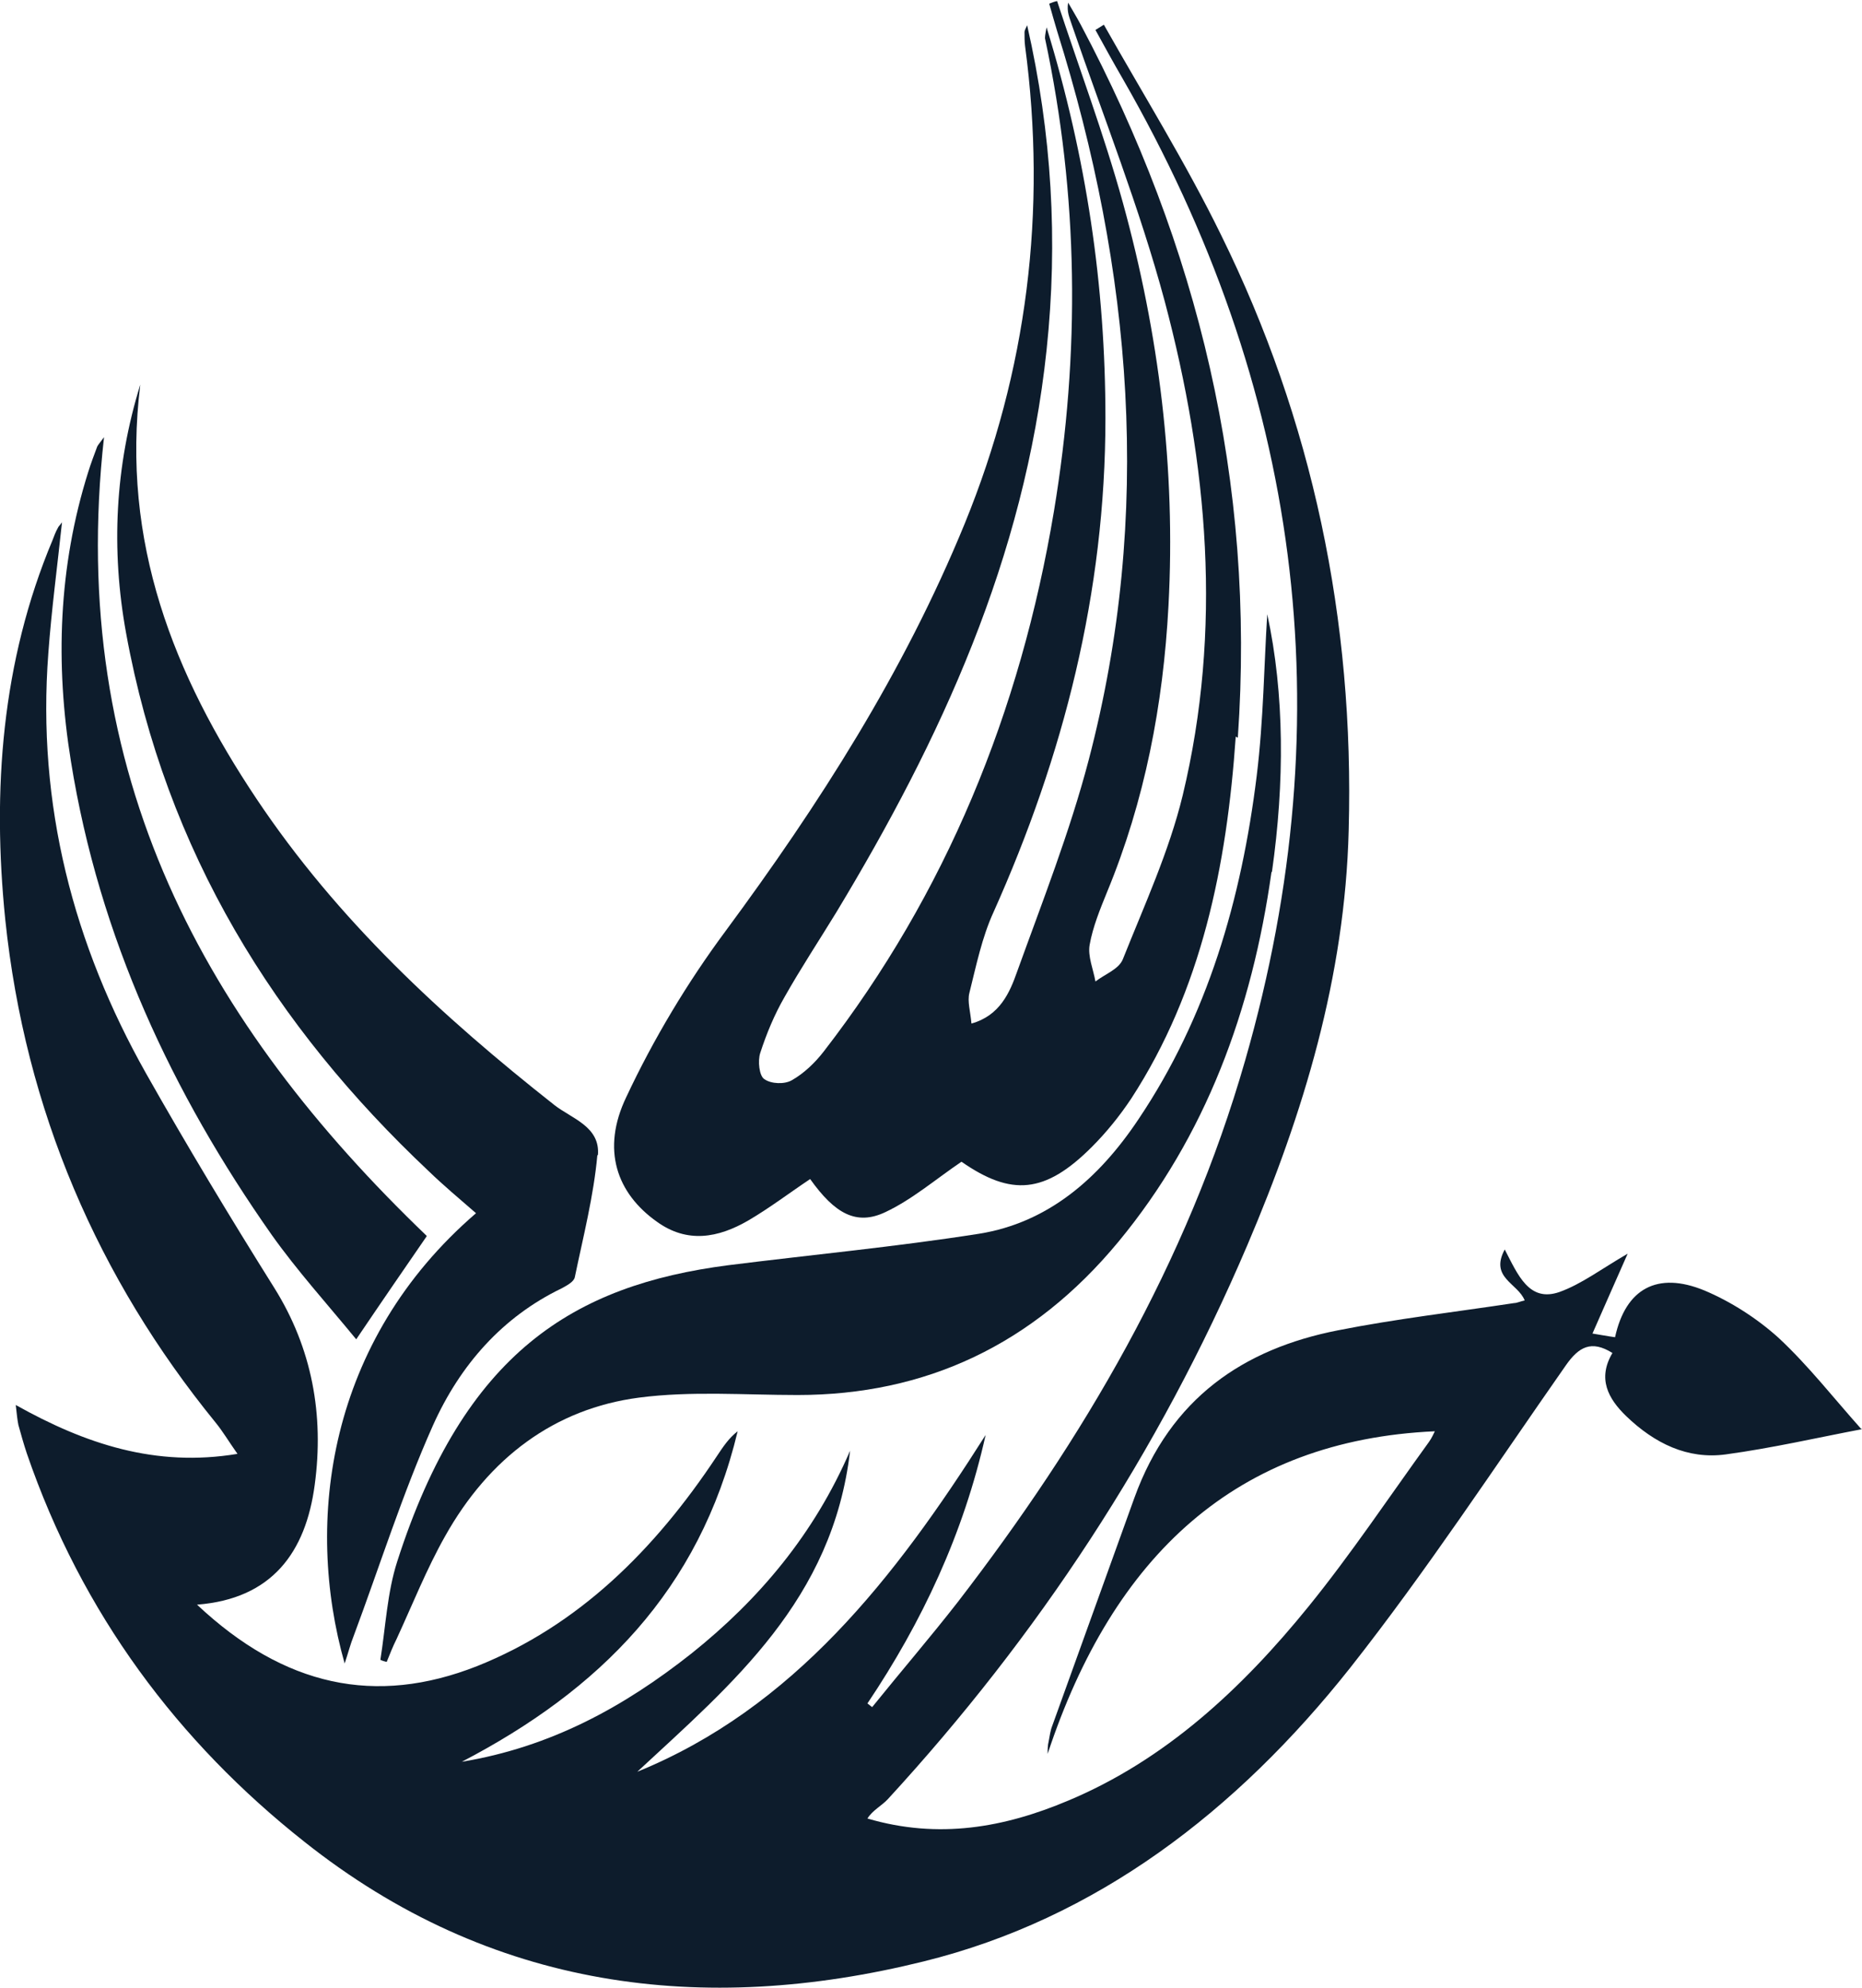
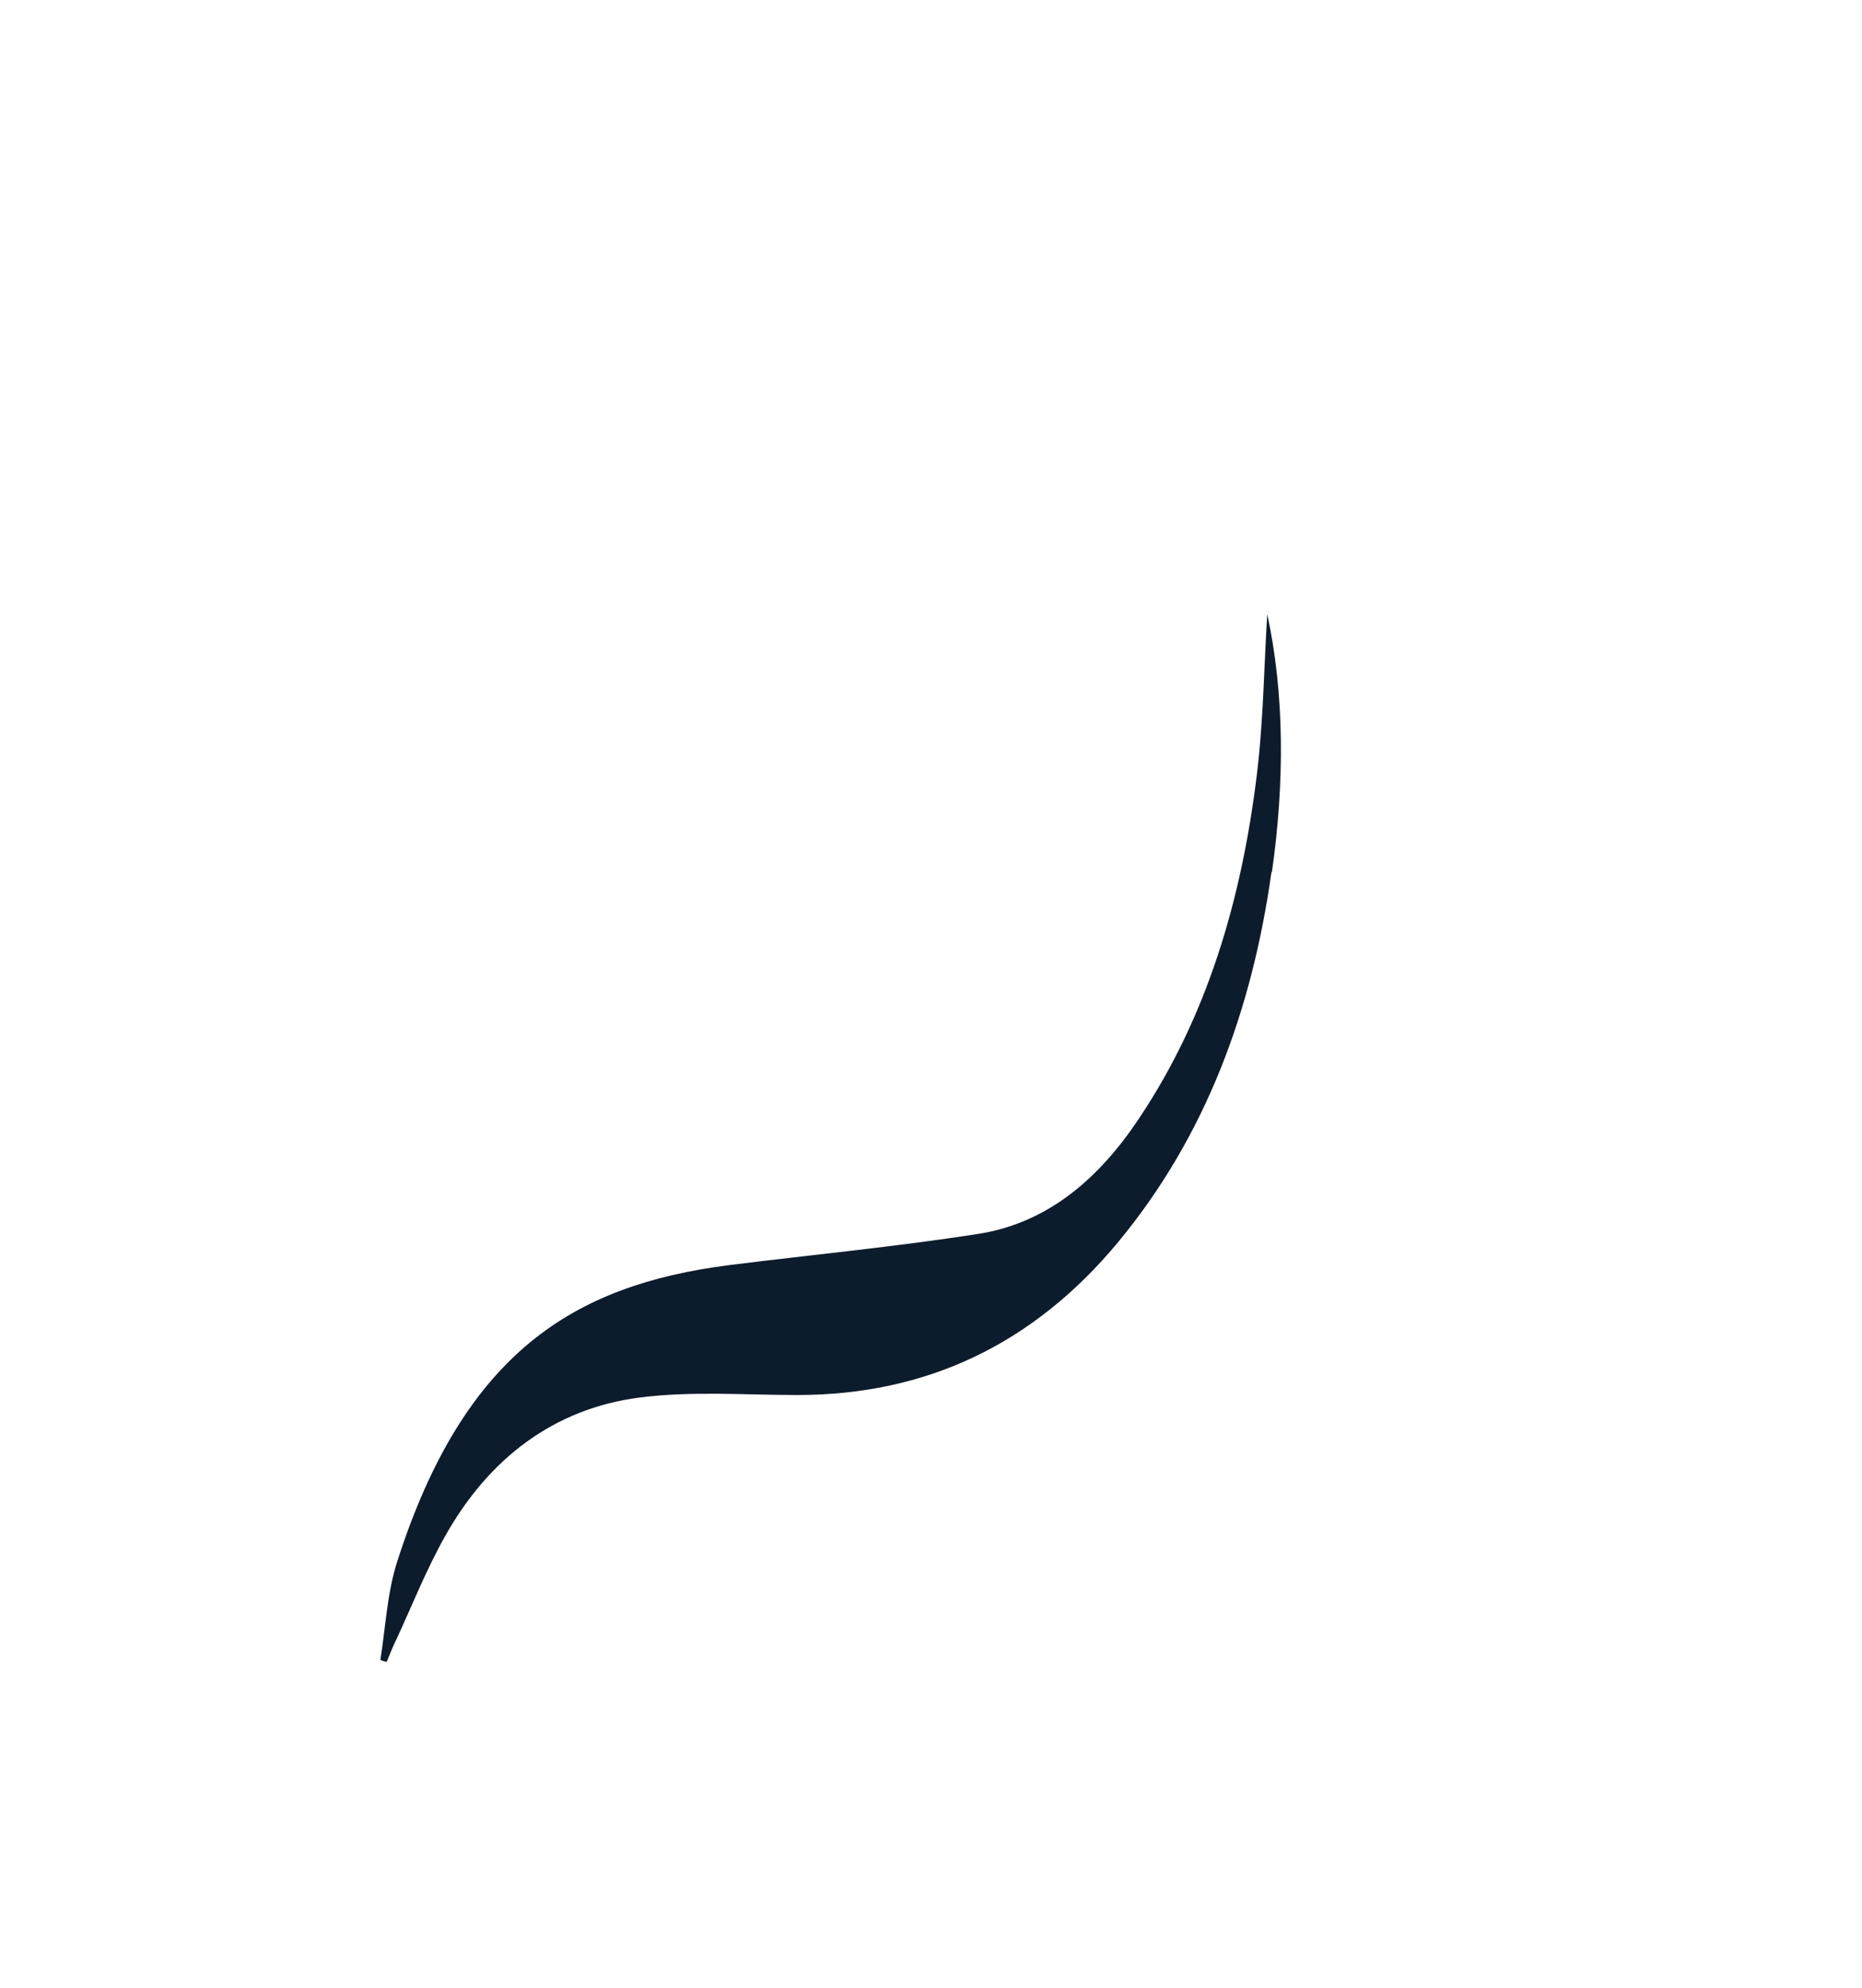
<svg xmlns="http://www.w3.org/2000/svg" id="Layer_2" data-name="Layer 2" viewBox="0 0 35.44 37.84">
  <defs>
    <style>
      .cls-1 {
        fill: #0d1c2c;
      }
    </style>
  </defs>
  <g id="Layer_1-2" data-name="Layer 1">
    <g>
-       <path class="cls-1" d="M35.44,27.2c-.84.16-1.71.36-2.59.48-.73.1-1.36-.21-1.9-.73-.34-.33-.55-.71-.26-1.2-.4-.25-.64-.12-.89.24-1.35,1.93-2.65,3.91-4.1,5.75-2.17,2.74-4.84,4.78-8.12,5.59-4.2,1.04-8.24.54-11.79-2.28-2.39-1.89-4.23-4.33-5.28-7.39-.06-.18-.11-.36-.16-.54-.02-.1-.03-.2-.05-.38,1.32.74,2.66,1.19,4.22.93-.17-.24-.28-.43-.42-.6C1.87,24.33.48,21.14.1,17.5c-.25-2.46-.07-4.91.9-7.22.03-.08.06-.16.1-.23.01-.03.04-.05.08-.11-.09.85-.2,1.67-.26,2.49-.22,2.89.48,5.55,1.86,8,.78,1.38,1.6,2.74,2.44,4.08.72,1.15.95,2.42.77,3.75-.17,1.28-.81,2.17-2.24,2.28,1.66,1.56,3.4,1.93,5.33,1.17,1.93-.77,3.38-2.21,4.56-3.99.12-.18.23-.35.4-.48-.73,3.04-2.64,4.93-5.25,6.29,1.69-.28,3.08-1.04,4.37-2.06,1.29-1.03,2.34-2.28,3.02-3.86-.33,2.84-2.24,4.43-4.05,6.11,2.97-1.21,4.9-3.68,6.63-6.41-.42,1.88-1.21,3.56-2.25,5.11l.09.07c.54-.67,1.1-1.32,1.63-2,2.38-3.09,4.36-6.44,5.47-10.31,1.9-6.61,1.03-12.83-2.33-18.68-.18-.31-.35-.62-.52-.93.05-.03.11-.07.16-.1.75,1.33,1.56,2.63,2.23,4,1.74,3.53,2.54,7.33,2.43,11.33-.07,2.79-.86,5.39-1.93,7.9-1.69,3.96-4,7.45-6.84,10.54-.12.13-.29.21-.39.37,1.36.4,2.61.17,3.82-.34,1.84-.77,3.3-2.12,4.58-3.7.81-1,1.53-2.08,2.29-3.13.05-.07.09-.16.11-.2-3.77.17-6.12,2.36-7.37,6.14,0-.08,0-.16.02-.24.02-.1.03-.2.07-.3.52-1.44,1.04-2.89,1.56-4.33.69-1.91,2.09-2.84,3.87-3.19,1.11-.22,2.24-.35,3.36-.52.05,0,.11-.03.2-.05-.13-.33-.67-.43-.38-.97.25.48.46,1.01,1.04.81.42-.15.8-.44,1.3-.73-.24.54-.45,1.02-.67,1.52.13.02.28.05.43.07.2-.92.8-1.26,1.7-.89.5.21,1,.53,1.41.9.57.53,1.06,1.16,1.57,1.73Z" />
-       <path class="cls-1" d="M23.52,14.02c-.17,2.46-.65,4.83-1.99,6.89-.22.33-.47.64-.75.92-.89.89-1.53.94-2.48.28-.5.34-.94.72-1.45.96-.55.26-.96.03-1.43-.63-.39.26-.77.55-1.18.79-.57.33-1.16.44-1.74.02-.76-.54-1.06-1.37-.58-2.37.52-1.11,1.17-2.19,1.89-3.16,1.78-2.41,3.39-4.92,4.55-7.75,1.19-2.91,1.57-5.95,1.15-9.1-.01-.08-.01-.17-.01-.26,0-.03.02-.06.05-.13.47,2.06.59,4.11.37,6.18-.42,3.97-2.02,7.42-4,10.7-.33.54-.68,1.07-.99,1.62-.19.33-.34.69-.46,1.06-.05.15-.02.44.08.5.13.09.38.1.52.02.23-.13.44-.33.61-.55,2.32-3,3.74-6.45,4.38-10.28.5-3.01.47-6.01-.17-9,0-.03,0-.06.03-.21.76,2.48,1.12,4.92,1.12,7.44,0,3.32-.8,6.43-2.13,9.4-.22.48-.33,1.02-.46,1.54-.04.16.02.35.04.58.54-.15.73-.59.87-.99.48-1.33,1-2.65,1.36-4.02,1.23-4.69.83-9.32-.6-13.88-.05-.17-.1-.34-.15-.52.05-.02.1-.04.15-.05.42,1.28.89,2.53,1.25,3.83.69,2.5,1.01,5.07.87,7.68-.1,1.88-.45,3.71-1.17,5.45-.13.32-.27.66-.33,1-.04.22.07.47.11.7.18-.14.44-.23.52-.42.41-1.03.88-2.05,1.14-3.12.76-3.16.48-6.31-.34-9.4-.48-1.79-1.17-3.52-1.77-5.27-.04-.13-.1-.24-.07-.42.08.14.16.27.24.42,2.23,4.2,3.33,8.7,2.99,13.57Z" />
-       <path class="cls-1" d="M11.37,21.98c-.07.78-.27,1.56-.43,2.33-.02.09-.16.16-.25.21-1.12.54-1.93,1.45-2.45,2.61-.58,1.3-1.01,2.67-1.51,4.01-.06.15-.1.31-.17.52-.77-2.71-.32-6.14,2.5-8.57-.31-.27-.61-.52-.9-.8-2.92-2.75-5-6.07-5.76-10.24-.29-1.59-.21-3.18.27-4.73-.37,3,.64,5.53,2.21,7.88,1.55,2.32,3.54,4.15,5.67,5.83.33.26.88.41.83.96Z" />
      <path class="cls-1" d="M24.2,16.6c-.37,2.63-1.25,5.02-2.91,7.03-1.63,1.97-3.68,2.92-6.11,2.92-1.01,0-2.03-.08-3.02.05-1.6.21-2.85,1.14-3.69,2.64-.35.62-.62,1.3-.92,1.95-.07.14-.13.29-.19.44-.04-.01-.08-.02-.12-.04.1-.63.13-1.28.32-1.87,1.28-3.99,3.37-5.26,6.3-5.64,1.59-.2,3.19-.35,4.78-.6,1.3-.21,2.27-1.04,3.03-2.18,1.31-1.95,1.96-4.18,2.25-6.54.13-1.06.14-2.14.2-3.07.33,1.52.33,3.21.09,4.9Z" />
-       <path class="cls-1" d="M8.12,23.53c-.42.61-.84,1.22-1.34,1.96-.55-.67-1.12-1.3-1.61-1.99-1.89-2.69-3.28-5.65-3.82-9.01-.3-1.85-.24-3.7.33-5.51.05-.16.11-.32.17-.48.02-.04.05-.07.13-.18-.72,6.44,1.95,11.18,6.14,15.2Z" />
    </g>
  </g>
</svg>